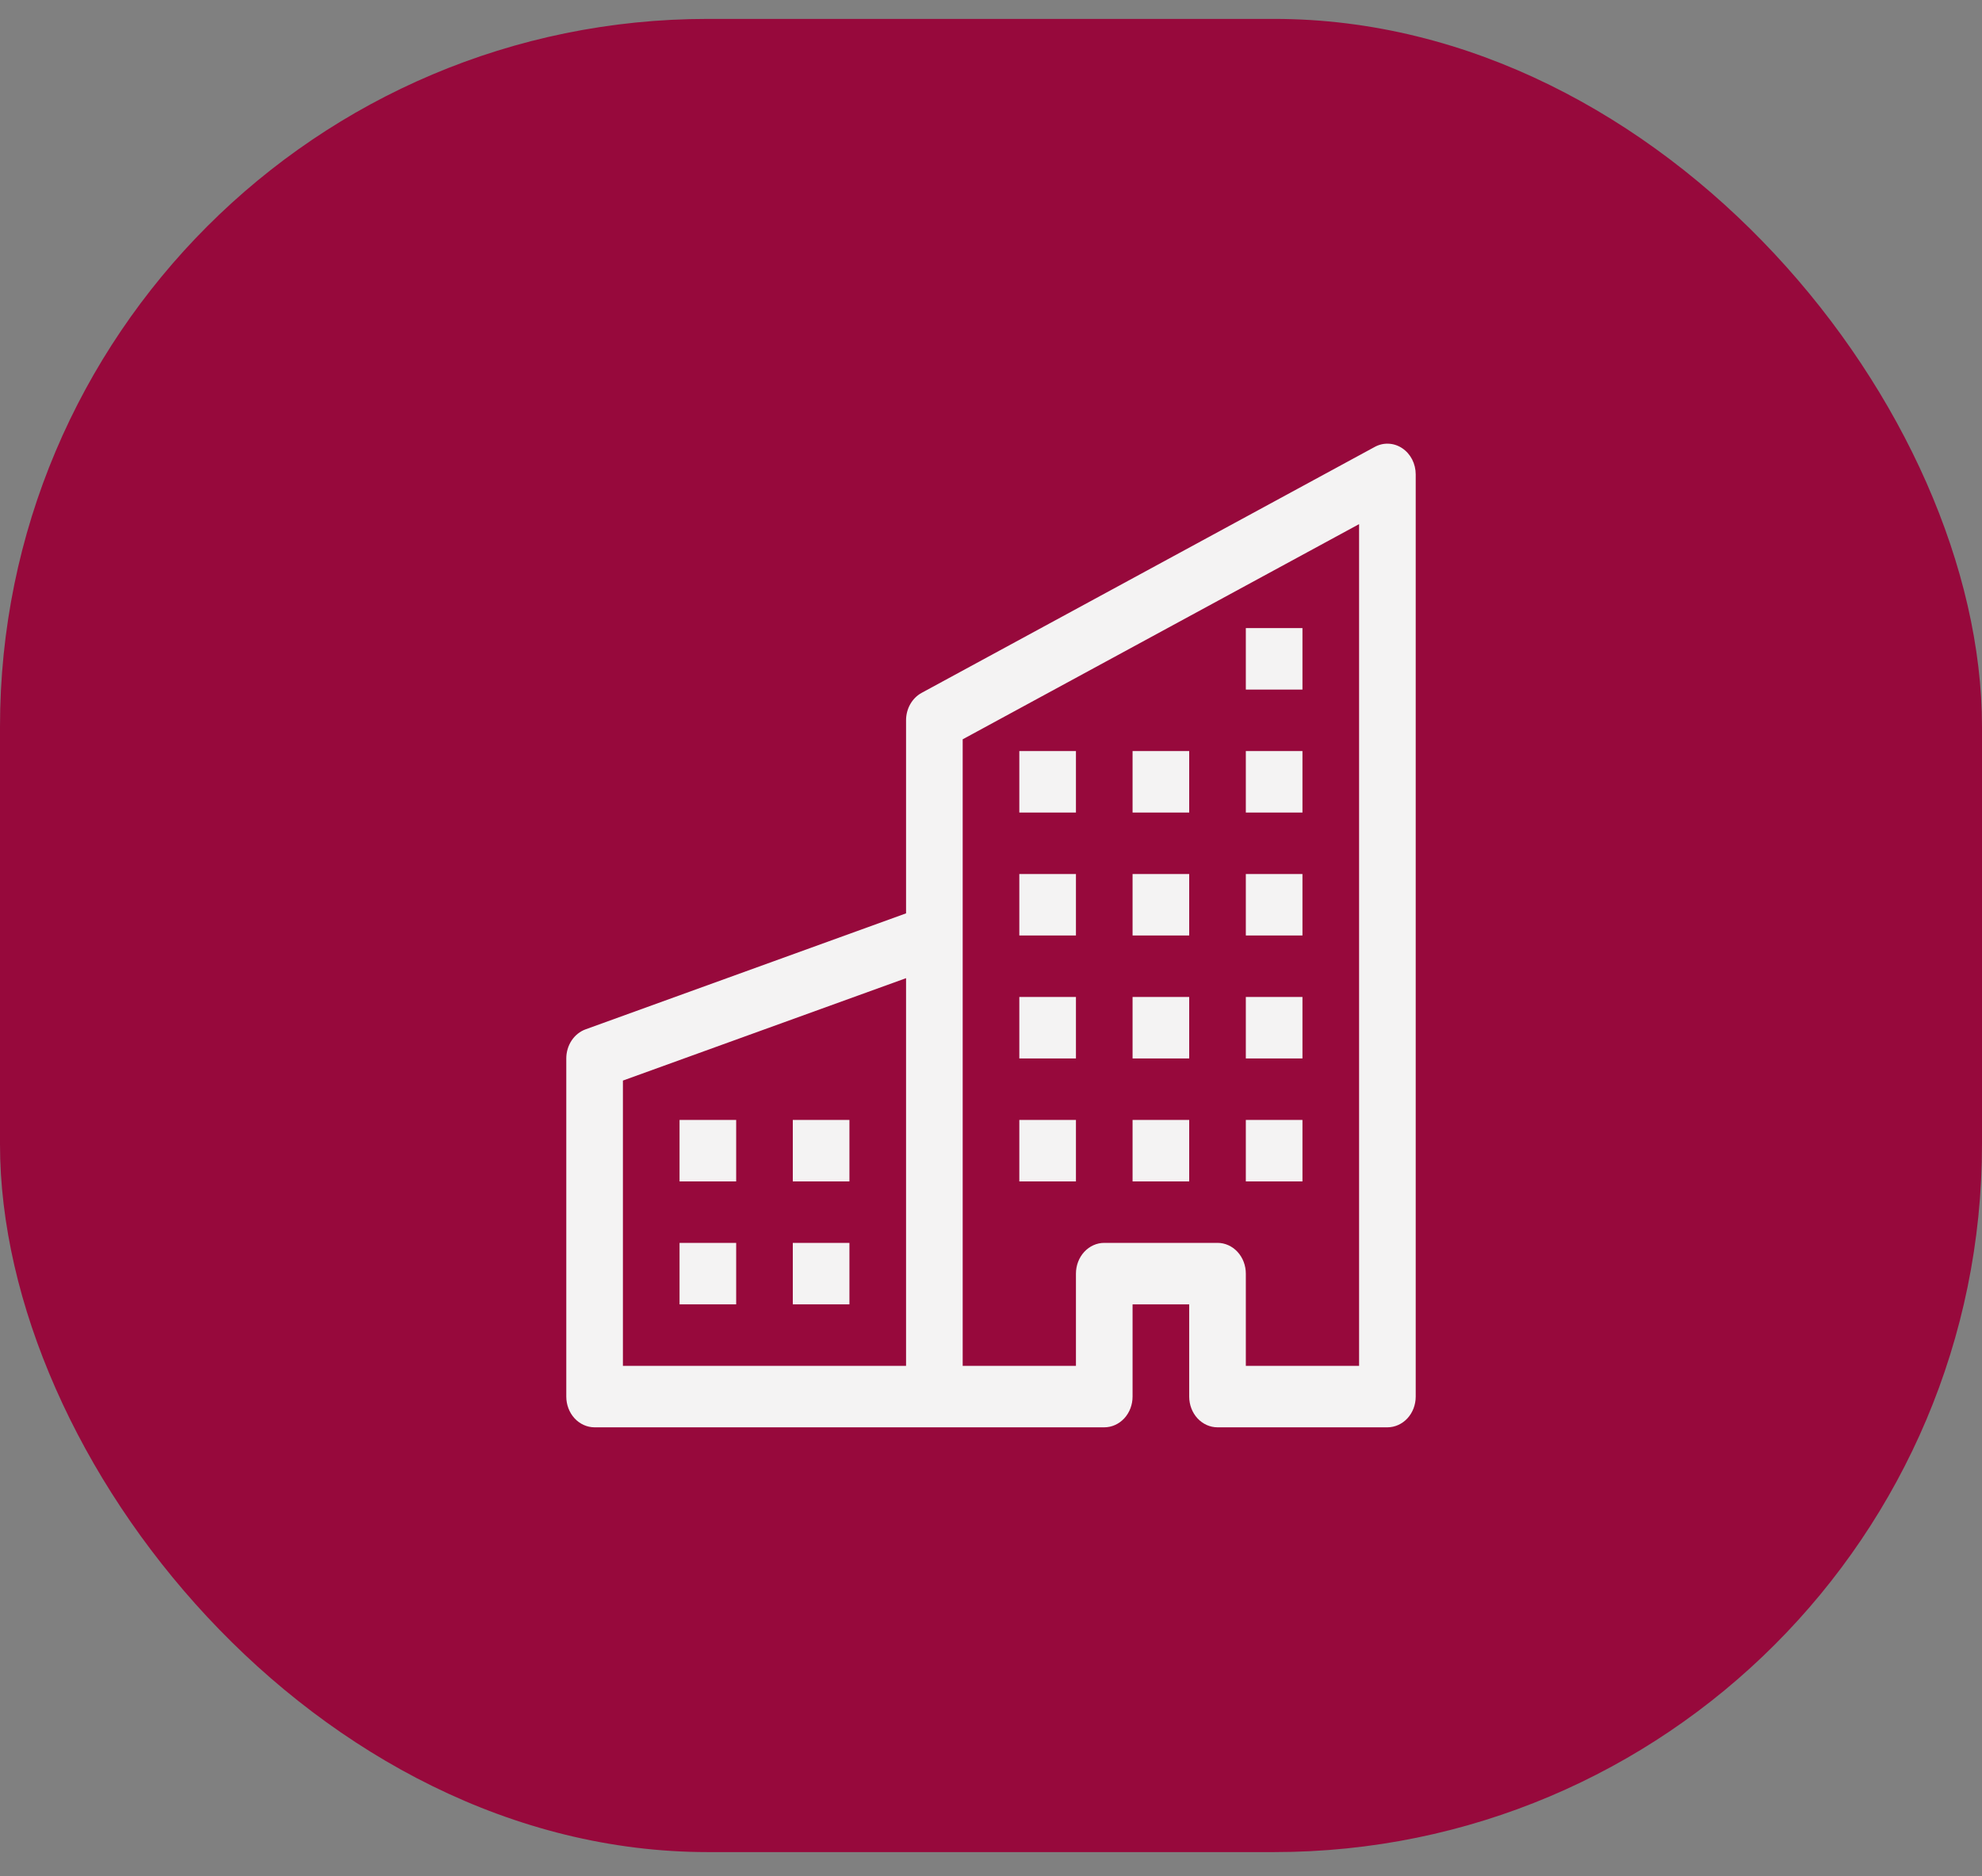
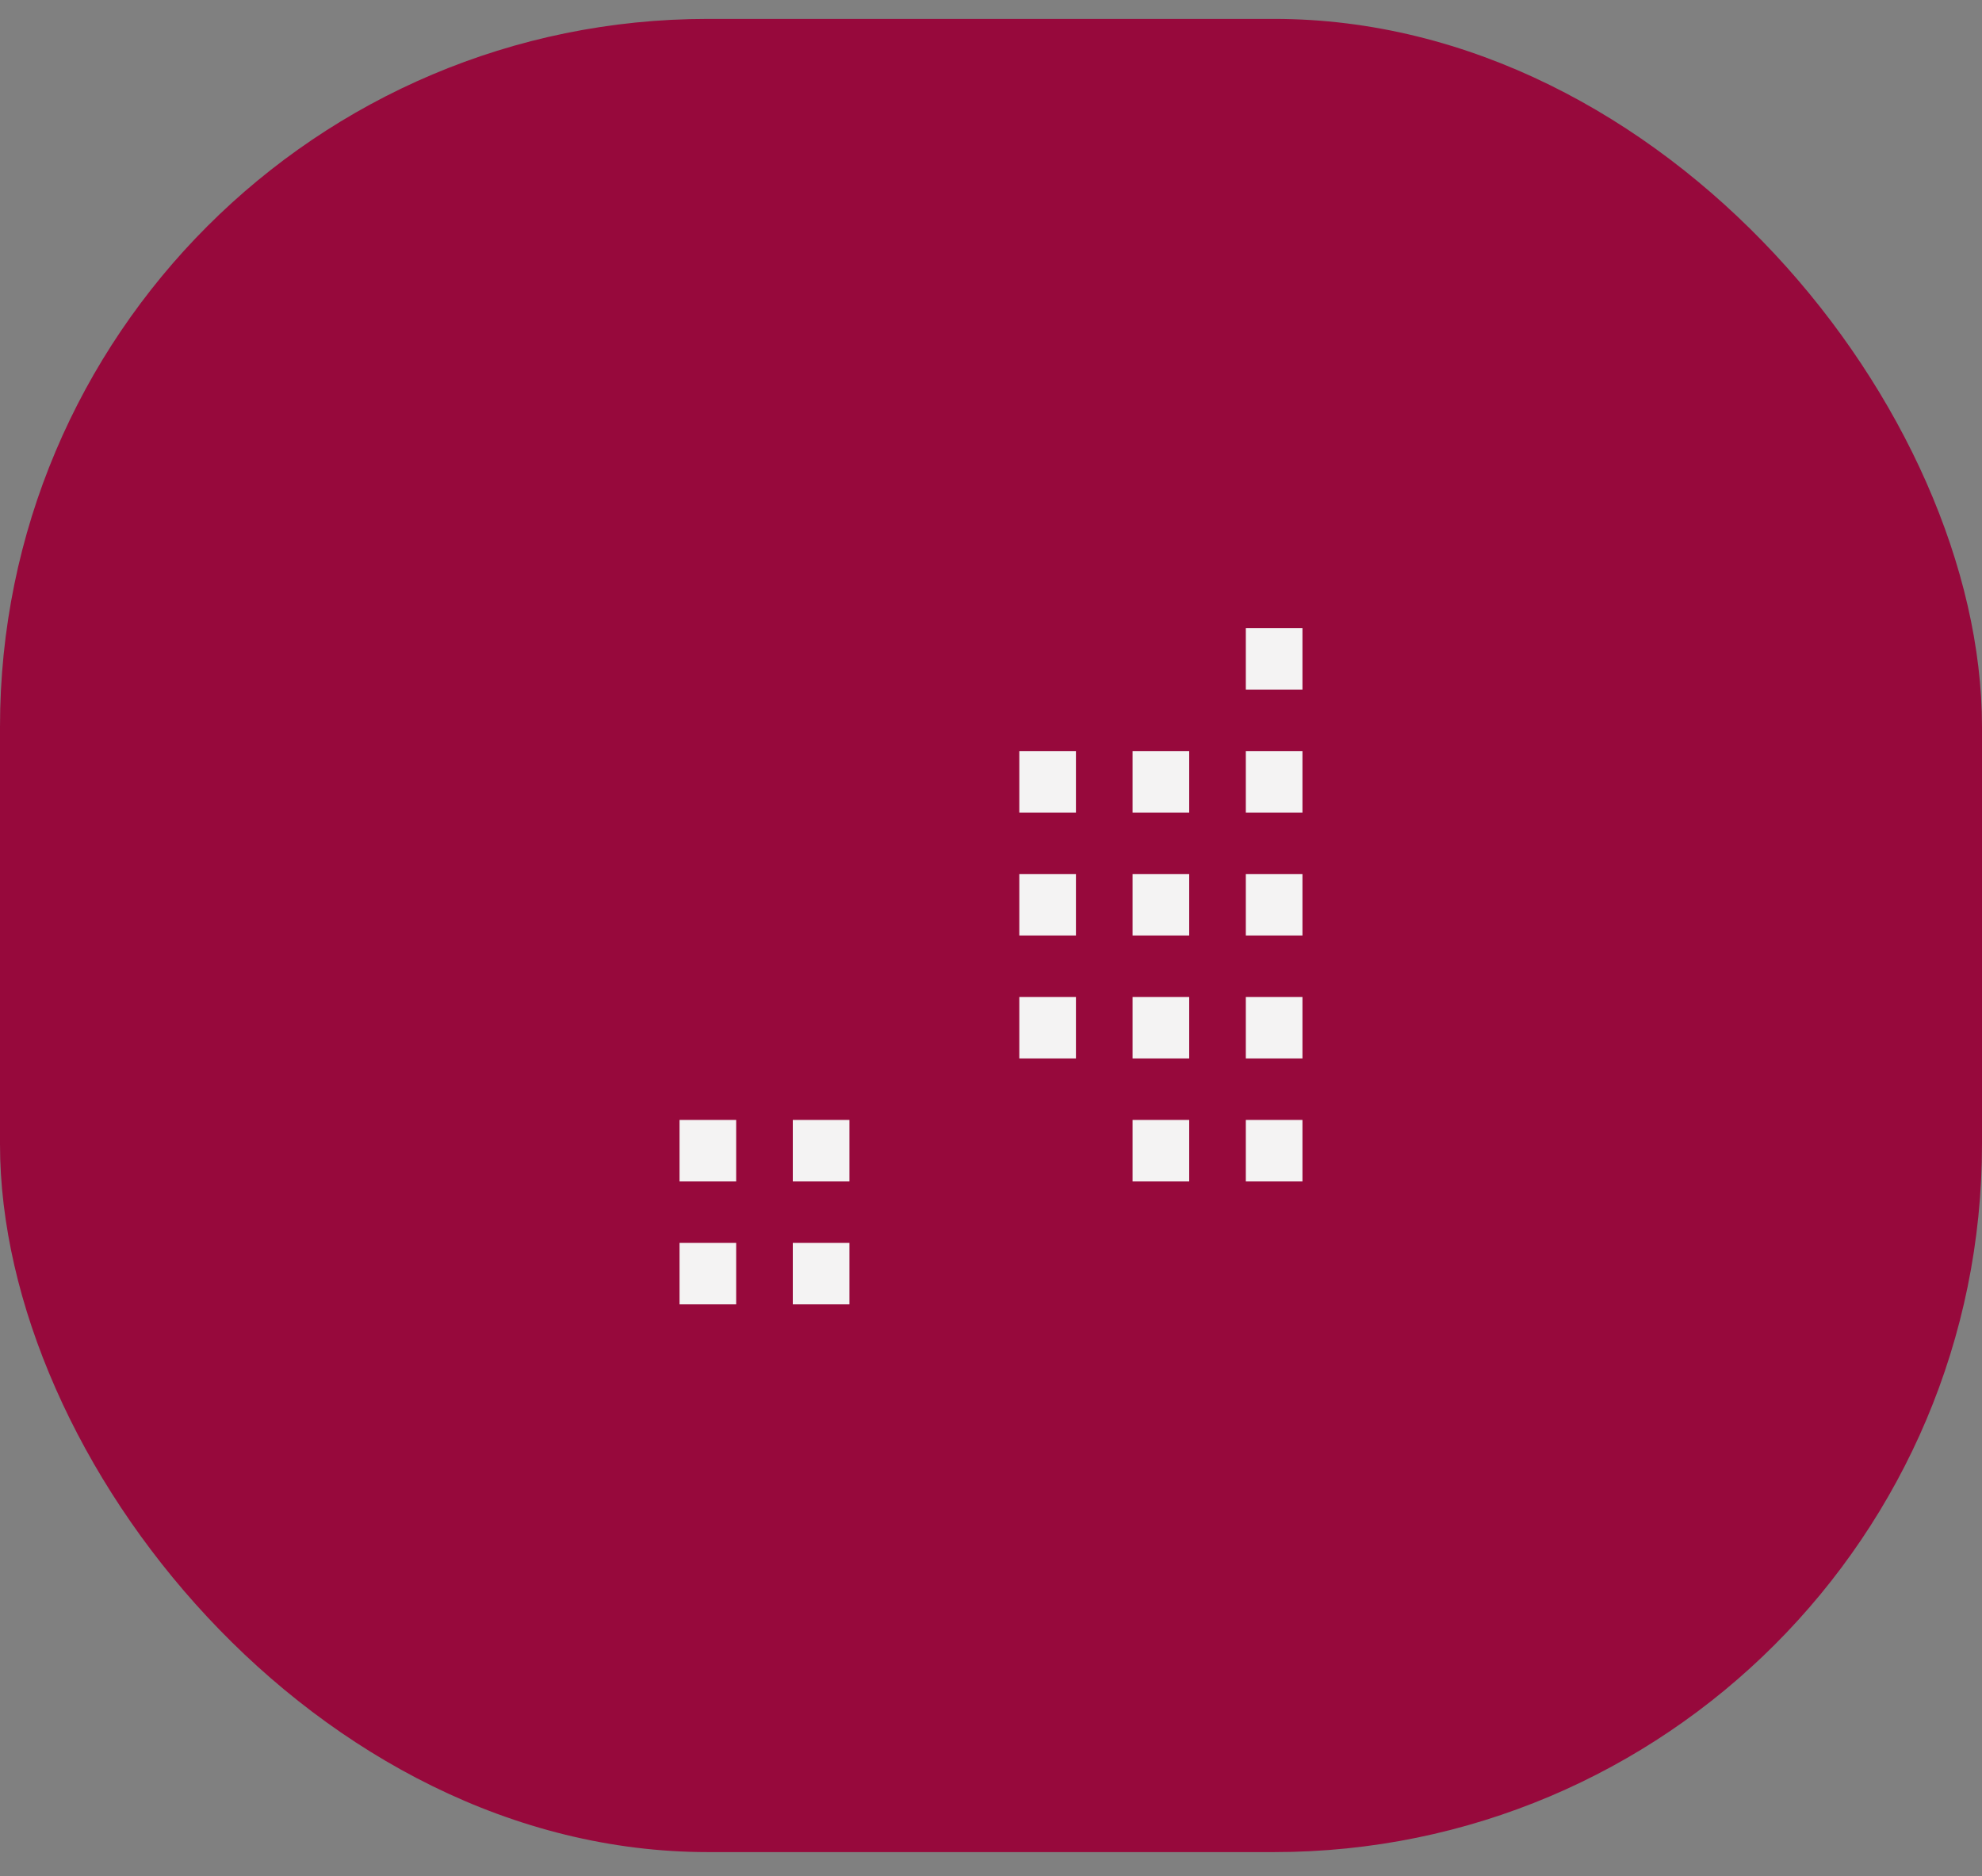
<svg xmlns="http://www.w3.org/2000/svg" width="56" height="53" viewBox="0 0 56 53" fill="none">
  <rect x="0" y="0" width="56" height="53" fill="#808080" stroke="none" />
  <rect y="0.534" width="56" height="51.789" rx="20" fill="#97093C" />
-   <path d="M39.621 12.664C39.737 12.742 39.832 12.85 39.899 12.979C39.965 13.109 40 13.254 40 13.402V39.455C40 39.685 39.916 39.906 39.766 40.069C39.616 40.231 39.412 40.323 39.2 40.323H34.4C34.188 40.323 33.984 40.231 33.834 40.069C33.684 39.906 33.6 39.685 33.6 39.455V36.849H32V39.455C32 39.685 31.916 39.906 31.766 40.069C31.616 40.231 31.412 40.323 31.2 40.323H16.8C16.588 40.323 16.384 40.231 16.234 40.069C16.084 39.906 16 39.685 16 39.455V29.902C16 29.72 16.053 29.542 16.151 29.394C16.249 29.247 16.388 29.136 16.547 29.079L25.6 25.803V20.349C25.6 20.188 25.641 20.03 25.719 19.893C25.797 19.756 25.909 19.645 26.042 19.573L38.842 12.626C38.964 12.559 39.099 12.528 39.236 12.535C39.372 12.541 39.505 12.586 39.621 12.664ZM25.6 27.634L17.6 30.527V38.586H25.6V27.634ZM27.2 38.586H30.4V35.981C30.4 35.751 30.484 35.53 30.634 35.367C30.784 35.204 30.988 35.112 31.2 35.112H34.4C34.612 35.112 34.816 35.204 34.966 35.367C35.116 35.53 35.2 35.751 35.2 35.981V38.586H38.4V14.807L27.2 20.886V38.586Z" fill="#F4F3F3" />
-   <path d="M19.2 31.639H20.8V33.376H19.2V31.639ZM22.4 31.639H24V33.376H22.4V31.639ZM19.2 35.113H20.8V36.849H19.2V35.113ZM22.4 35.113H24V36.849H22.4V35.113ZM28.8 28.165H30.4V29.902H28.8V28.165ZM32 28.165H33.6V29.902H32V28.165ZM28.8 31.639H30.4V33.376H28.8V31.639ZM32 31.639H33.6V33.376H32V31.639ZM35.2 28.165H36.8V29.902H35.2V28.165ZM35.2 31.639H36.8V33.376H35.2V31.639ZM28.8 24.692H30.4V26.428H28.8V24.692ZM32 24.692H33.6V26.428H32V24.692ZM35.2 24.692H36.8V26.428H35.2V24.692ZM28.8 21.218H30.4V22.955H28.8V21.218ZM32 21.218H33.6V22.955H32V21.218ZM35.2 21.218H36.8V22.955H35.2V21.218ZM35.2 17.744H36.8V19.481H35.2V17.744Z" fill="#F4F3F3" />
+   <path d="M19.2 31.639H20.8V33.376H19.2V31.639ZM22.4 31.639H24V33.376H22.4V31.639ZM19.2 35.113H20.8V36.849H19.2V35.113ZM22.4 35.113H24V36.849H22.4V35.113ZM28.8 28.165H30.4V29.902H28.8V28.165ZM32 28.165H33.6V29.902H32V28.165ZM28.8 31.639H30.4H28.8V31.639ZM32 31.639H33.6V33.376H32V31.639ZM35.2 28.165H36.8V29.902H35.2V28.165ZM35.2 31.639H36.8V33.376H35.2V31.639ZM28.8 24.692H30.4V26.428H28.8V24.692ZM32 24.692H33.6V26.428H32V24.692ZM35.2 24.692H36.8V26.428H35.2V24.692ZM28.8 21.218H30.4V22.955H28.8V21.218ZM32 21.218H33.6V22.955H32V21.218ZM35.2 21.218H36.8V22.955H35.2V21.218ZM35.2 17.744H36.8V19.481H35.2V17.744Z" fill="#F4F3F3" />
</svg>